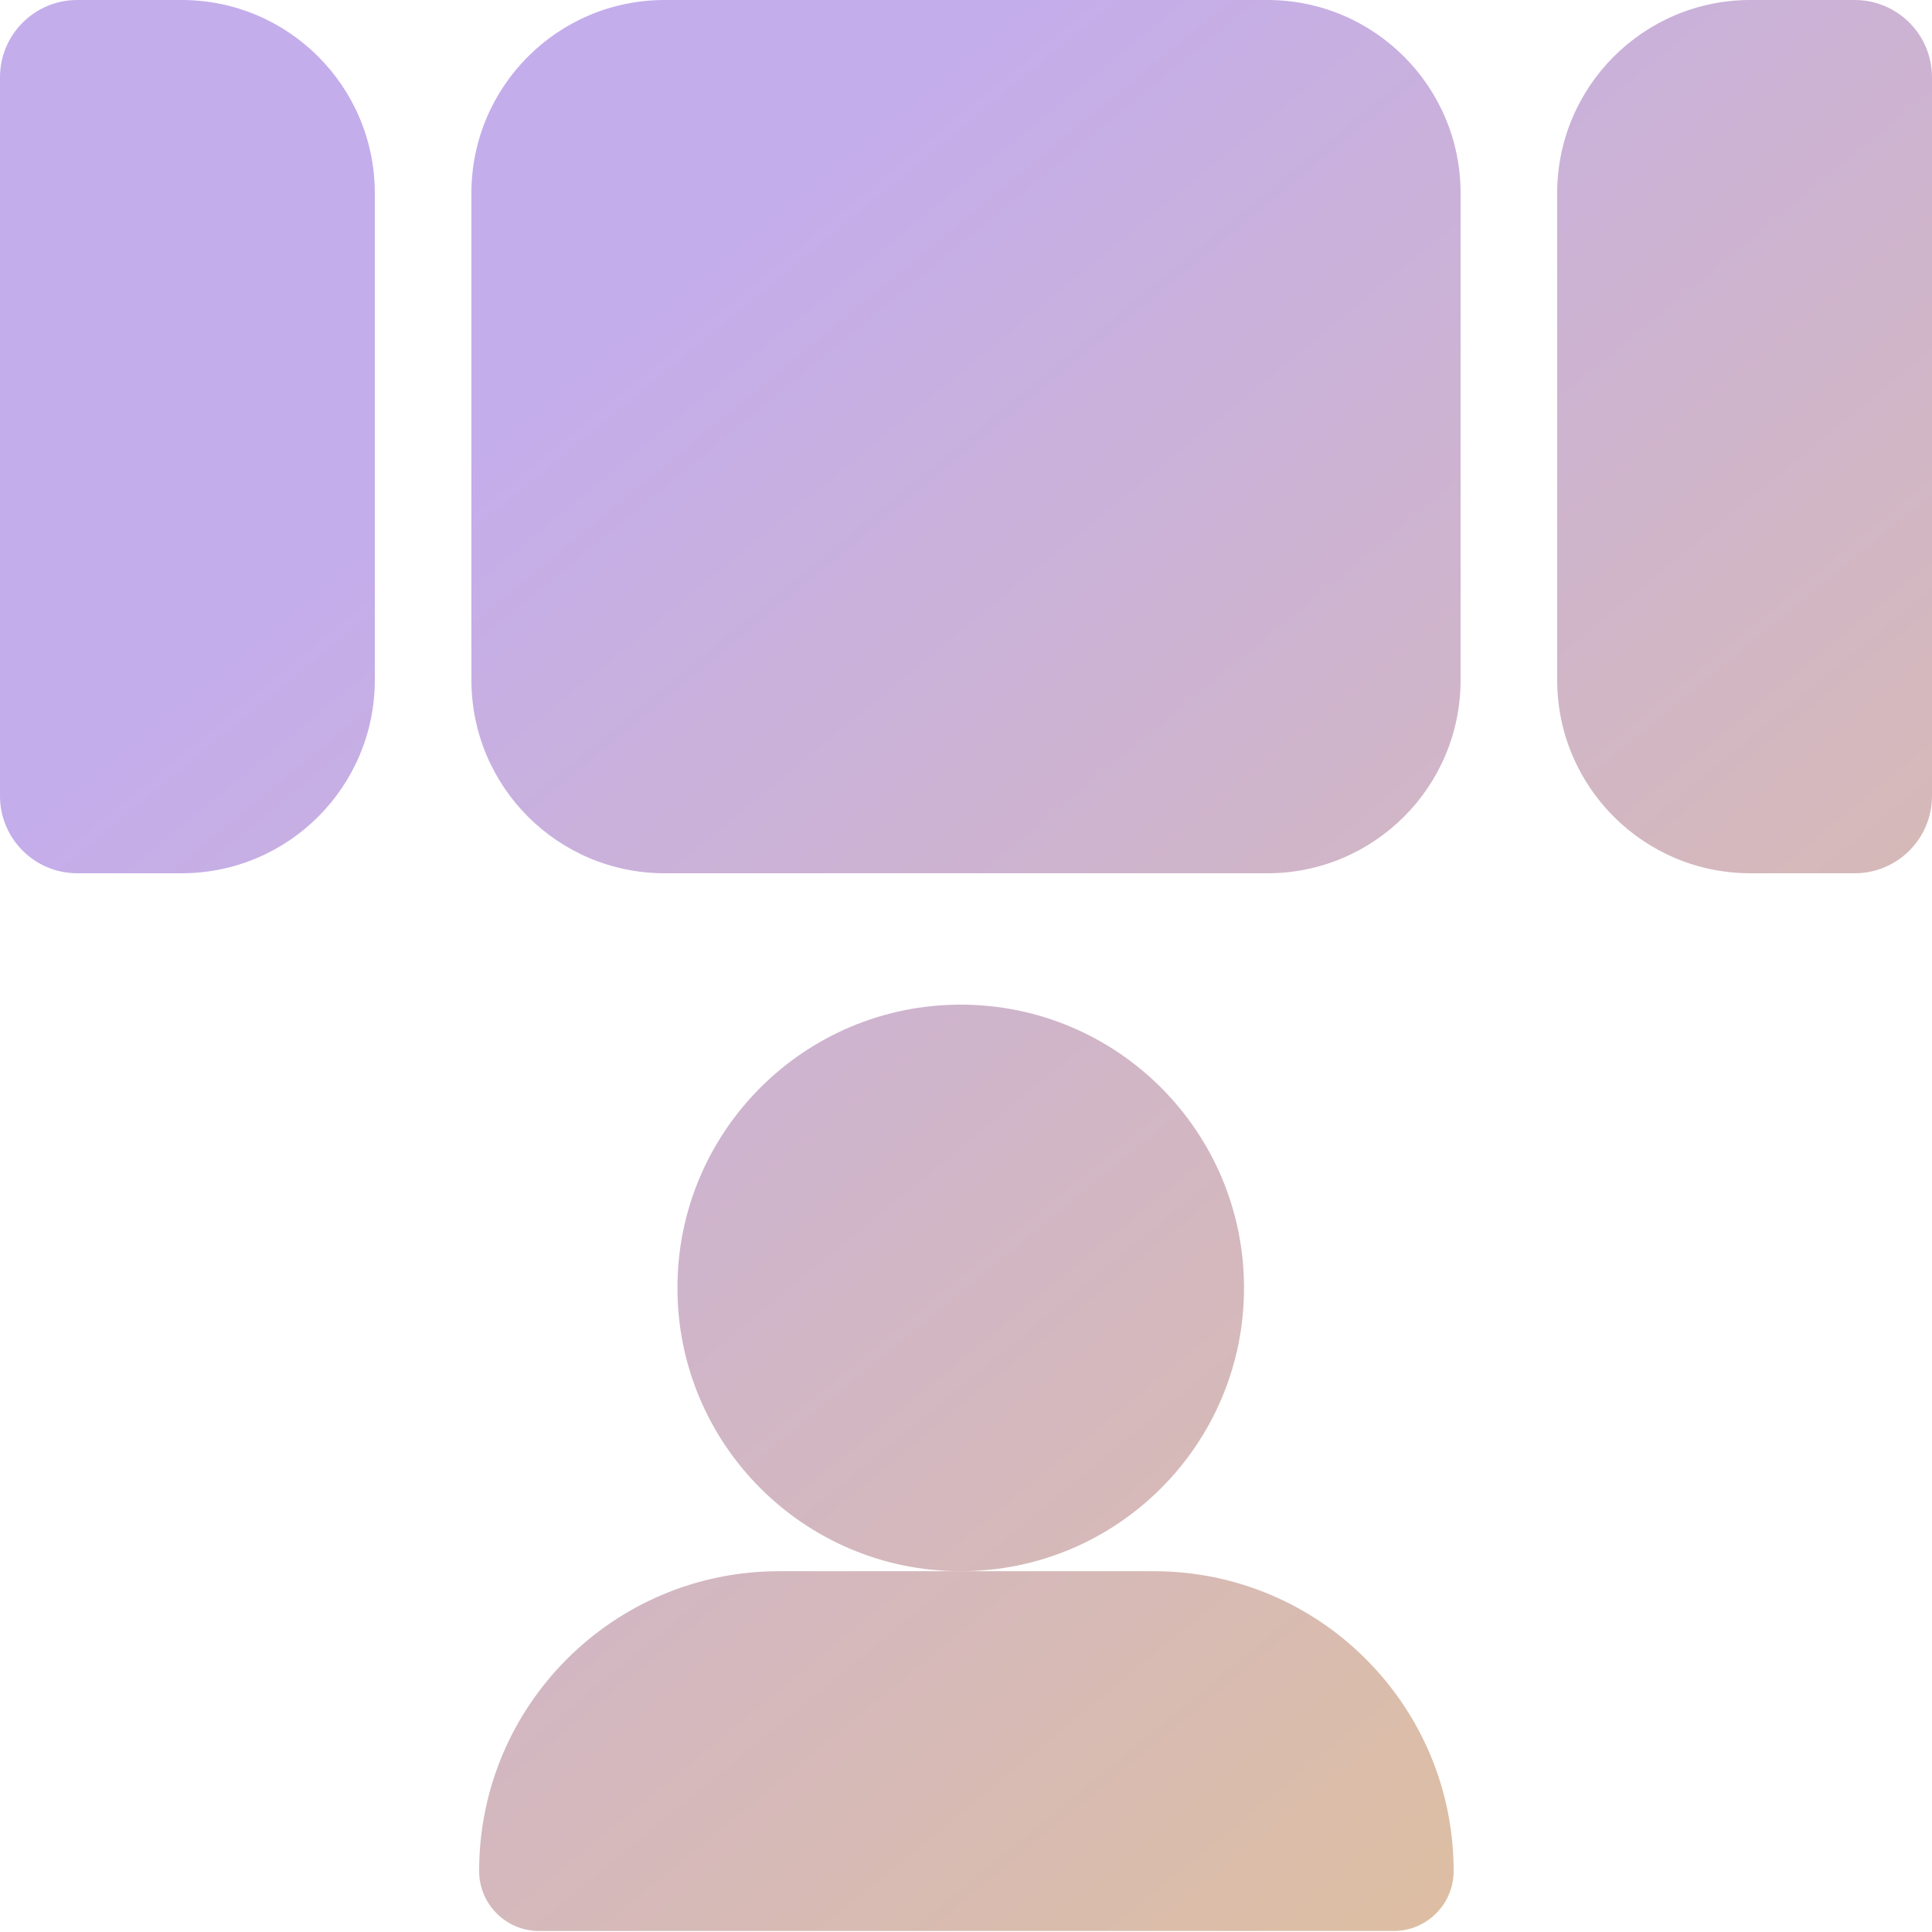
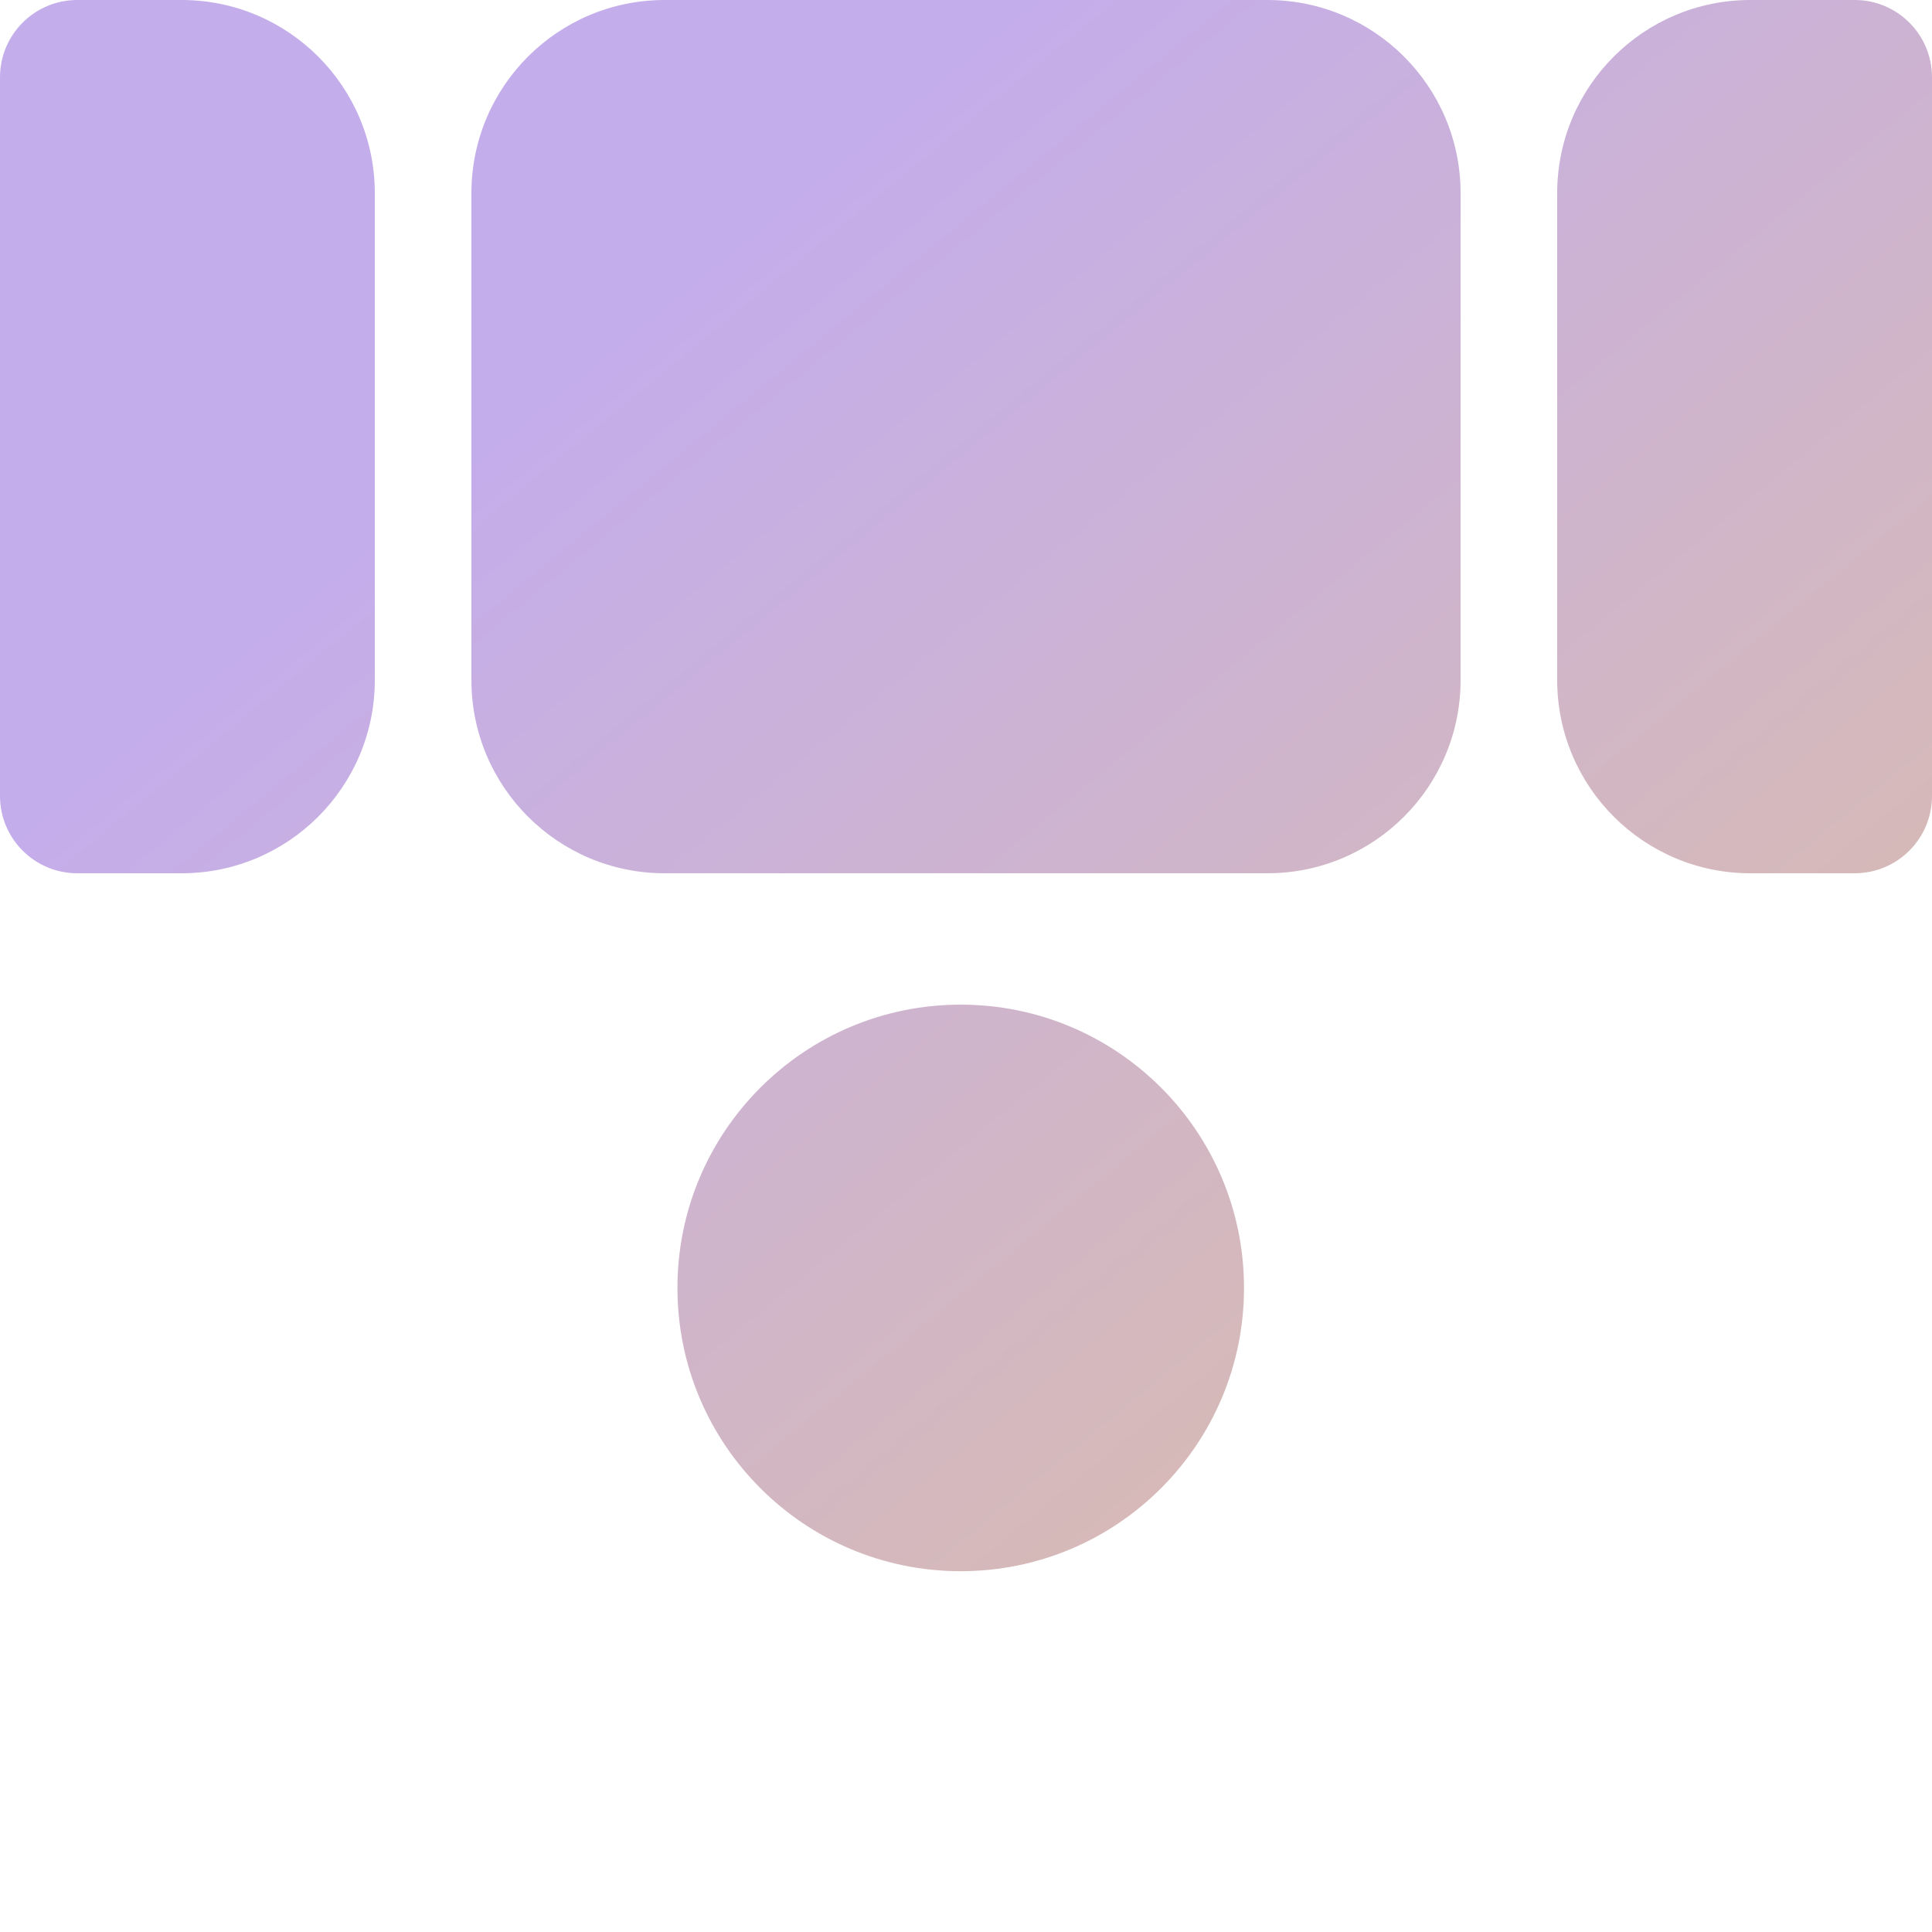
<svg xmlns="http://www.w3.org/2000/svg" viewBox="0 0 500 500" fill="none">
  <path d="M0 20C0 8.954 8.954 0 20 0h27c27.614 0 50 22.386 50 50v126c0 27.614-22.386 50-50 50H20c-11.046 0-20-8.954-20-20V20Z" fill="url(#a)" />
  <path d="M172 0c-27.614 0-50 22.386-50 50v126c0 27.614 22.386 50 50 50h156c27.614 0 50-22.386 50-50V50c0-27.614-22.386-50-50-50H172Z" fill="url(#b)" />
  <path d="M248.635 406.629c-40.491 0-73.315-32.824-73.315-73.314 0-40.491 32.824-73.315 73.315-73.315 40.49 0 73.314 32.824 73.314 73.315 0 40.49-32.824 73.314-73.314 73.314Z" fill="url(#c)" />
-   <path d="M248.635 406.629h49.976c42.852 0 77.591 34.739 77.591 77.592 0 8.57-6.947 15.518-15.518 15.518H139.518c-8.57 0-15.518-6.948-15.518-15.518 0-42.853 34.739-77.592 77.591-77.592h47.044Z" fill="url(#d)" />
  <path d="M453 0c-27.614 0-50 22.386-50 50v126c0 27.614 22.386 50 50 50h27c11.046 0 20-8.954 20-20V20c0-11.046-8.954-20-20-20h-27Z" fill="url(#e)" />
  <defs>
    <linearGradient id="a" x1="-183.694" y1="44.478" x2="434.306" y2="796.275" gradientUnits="userSpaceOnUse">
      <stop offset=".257" stop-color="#C4ADEB" />
      <stop offset="1" stop-color="#ECC978" />
    </linearGradient>
    <linearGradient id="b" x1="-183.694" y1="44.478" x2="434.306" y2="796.275" gradientUnits="userSpaceOnUse">
      <stop offset=".257" stop-color="#C4ADEB" />
      <stop offset="1" stop-color="#ECC978" />
    </linearGradient>
    <linearGradient id="c" x1="-183.694" y1="44.478" x2="434.306" y2="796.275" gradientUnits="userSpaceOnUse">
      <stop offset=".257" stop-color="#C4ADEB" />
      <stop offset="1" stop-color="#ECC978" />
    </linearGradient>
    <linearGradient id="d" x1="-183.694" y1="44.478" x2="434.306" y2="796.275" gradientUnits="userSpaceOnUse">
      <stop offset=".257" stop-color="#C4ADEB" />
      <stop offset="1" stop-color="#ECC978" />
    </linearGradient>
    <linearGradient id="e" x1="-183.694" y1="44.478" x2="434.306" y2="796.275" gradientUnits="userSpaceOnUse">
      <stop offset=".257" stop-color="#C4ADEB" />
      <stop offset="1" stop-color="#ECC978" />
    </linearGradient>
  </defs>
</svg>